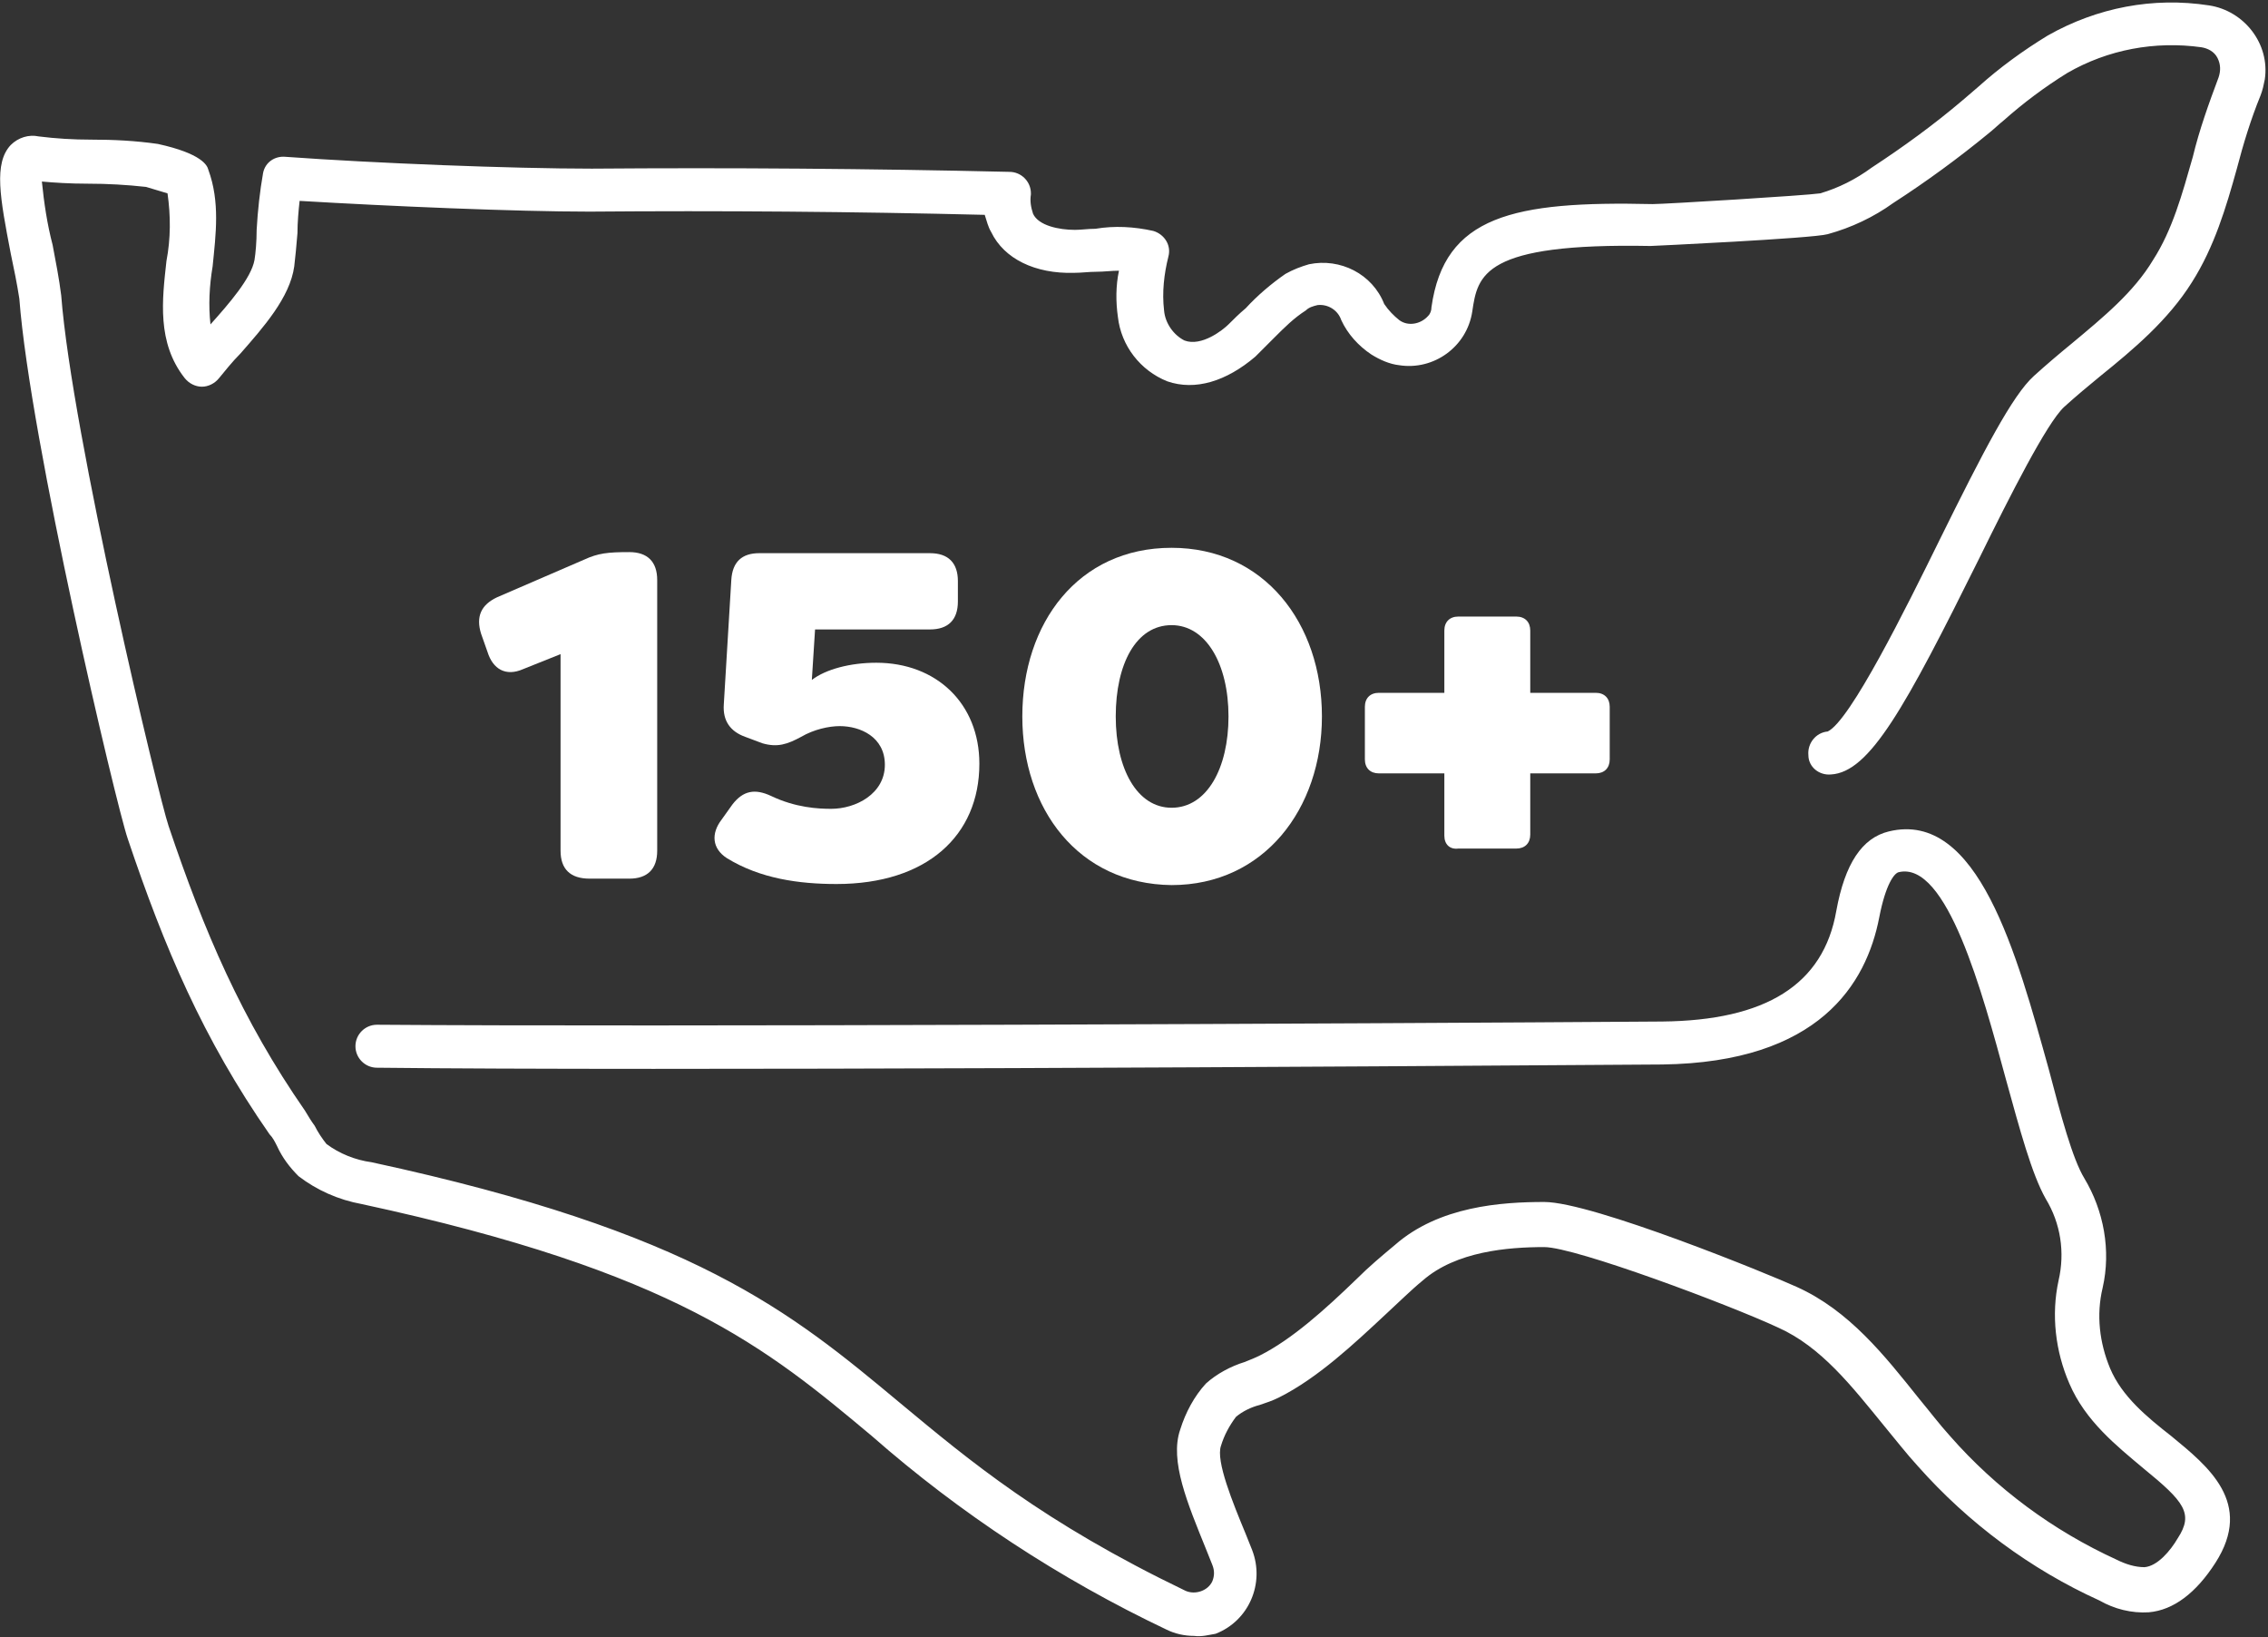
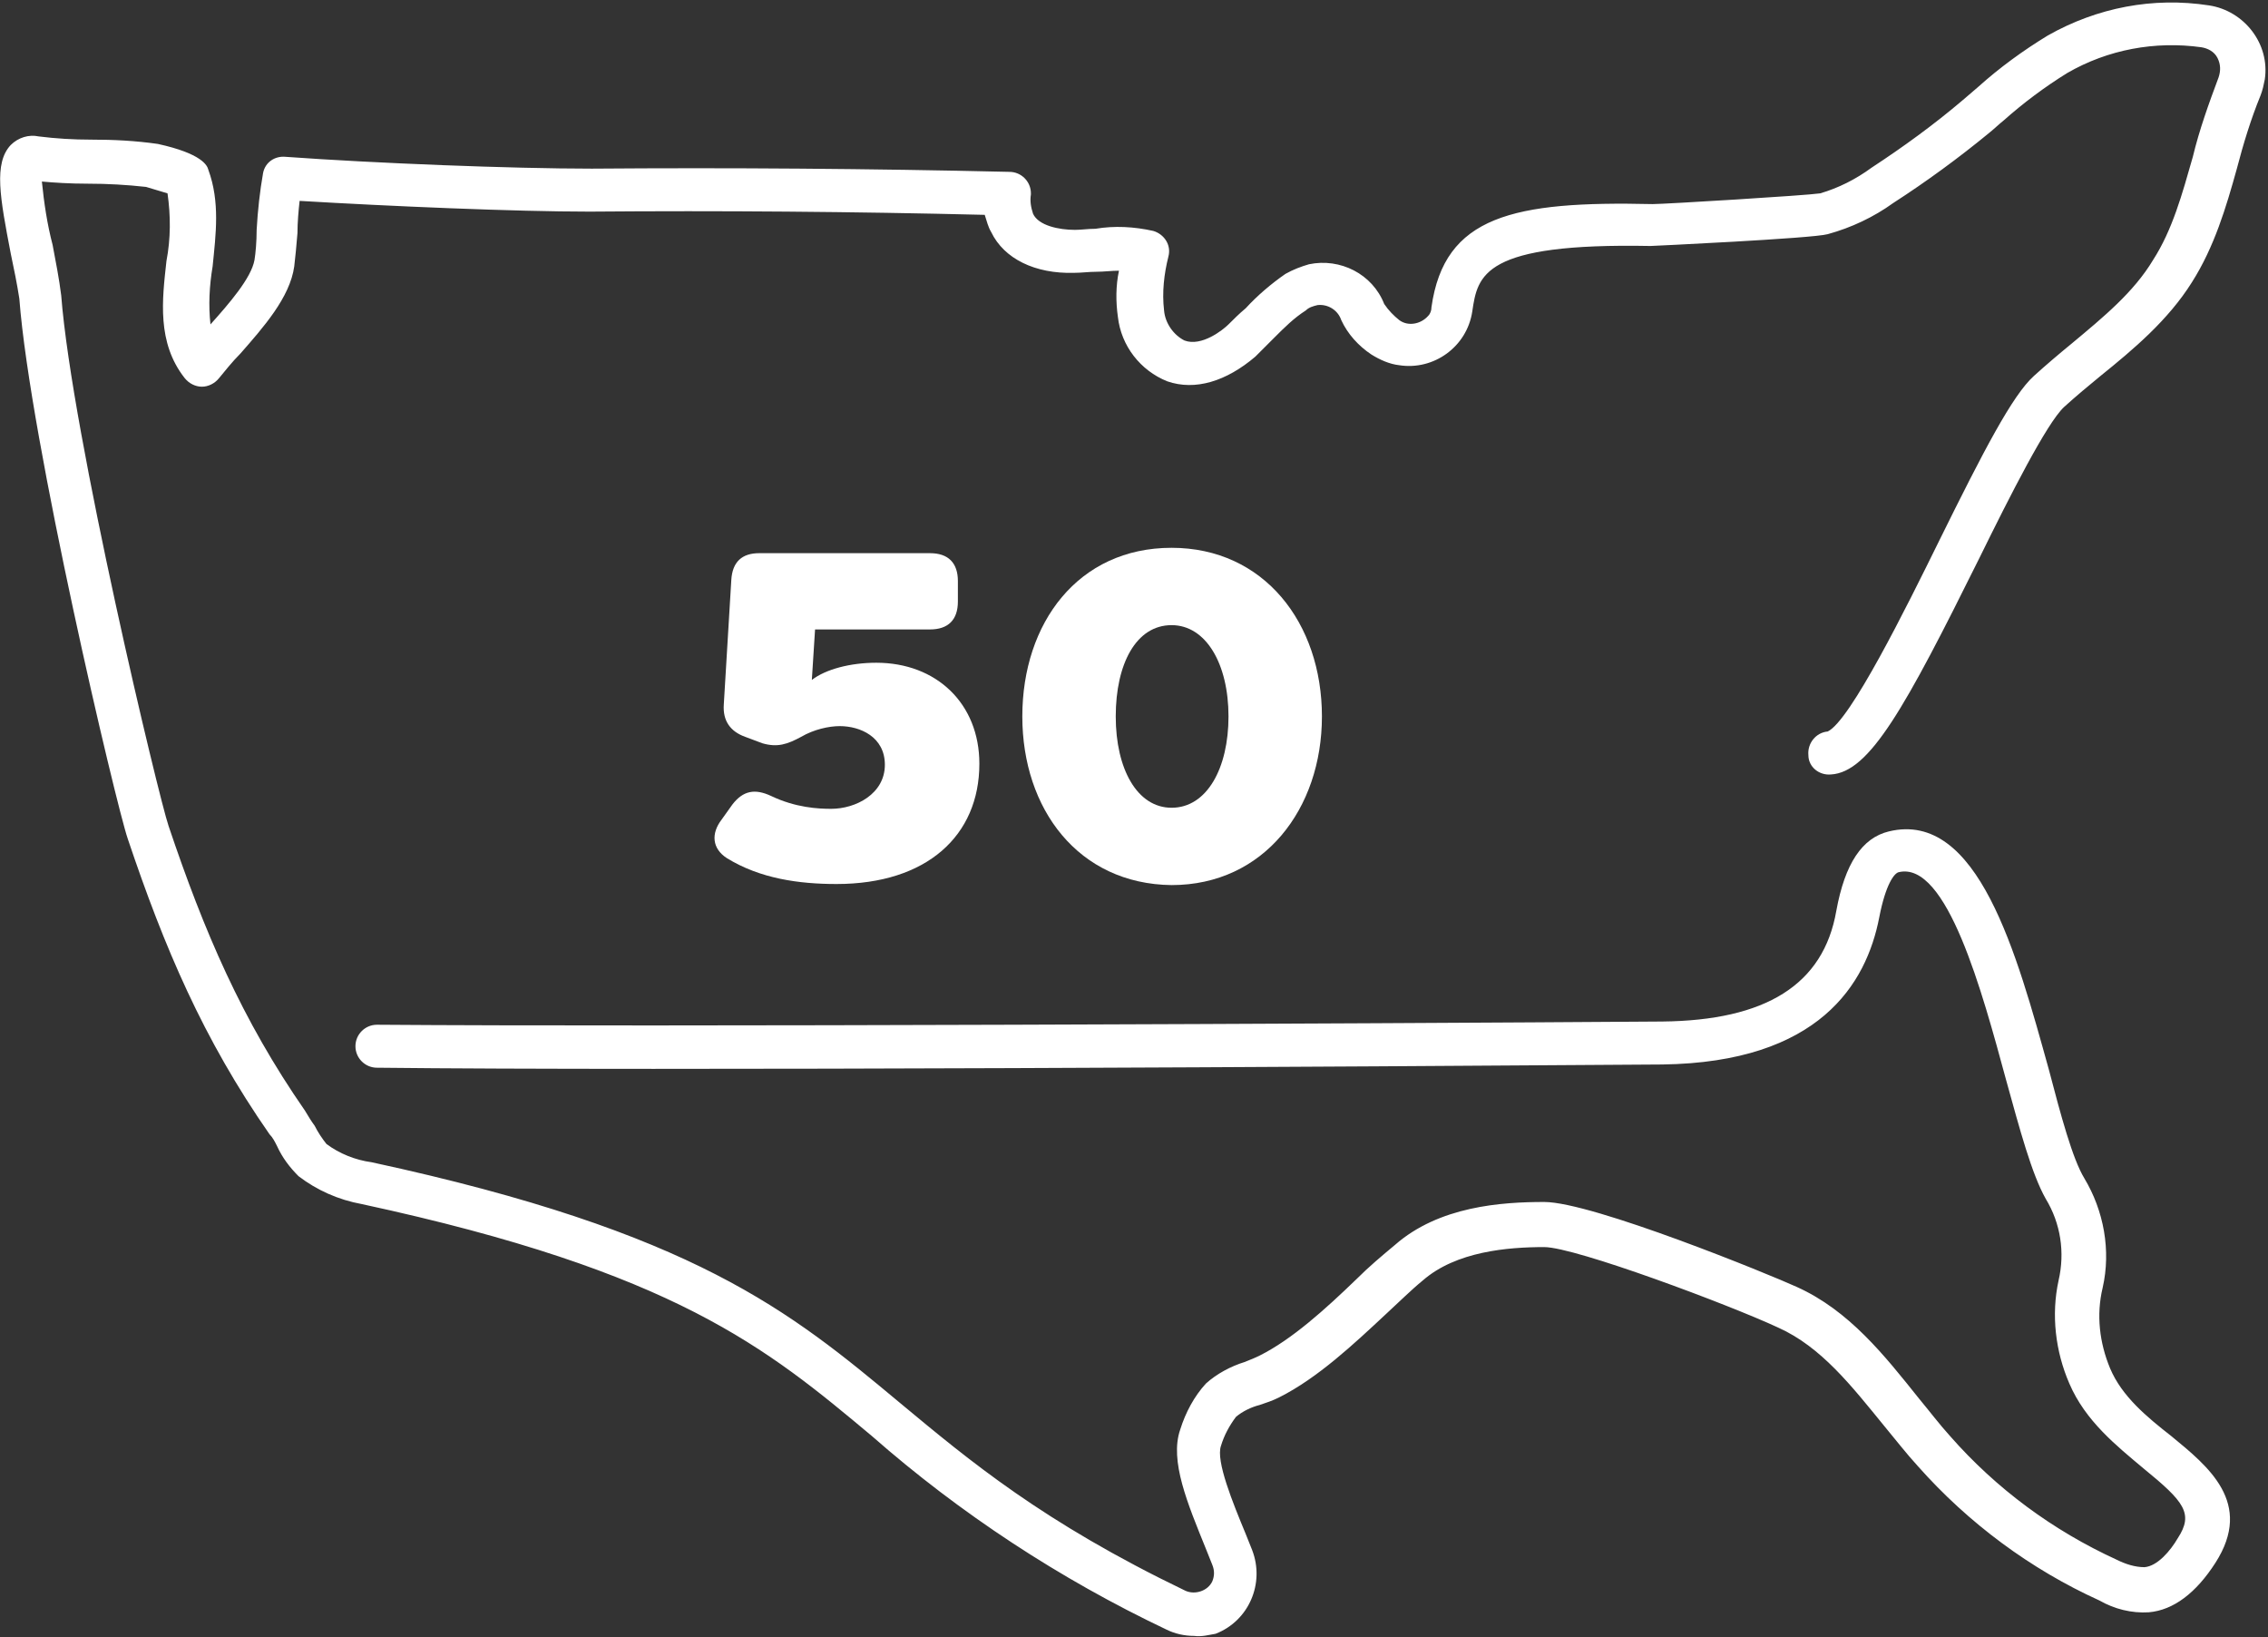
<svg xmlns="http://www.w3.org/2000/svg" id="Layer_1" x="0px" y="0px" viewBox="0 0 211.2 152.4" style="enable-background:new 0 0 211.2 152.4;" xml:space="preserve">
  <rect x="0" y="0" width="211.2" height="152.4" fill="#333333" stroke="none" />
  <style type="text/css">	.st0{fill:#FFFFFF;}</style>
  <g>
    <path class="st0" d="M111.2,152.3c-0.9,0-1.8-0.2-2.6-0.6c-9.9-4.7-19.2-10.8-27.4-18c-9.8-8.2-18.3-15.3-47.5-21.6  c-2.2-0.4-4.2-1.3-5.9-2.6c-0.8-0.8-1.5-1.7-2-2.8c-0.2-0.4-0.4-0.8-0.7-1.1c-6.2-8.9-9.8-17.4-13.2-27.5  c-1.1-3.2-9.1-37.1-10.1-50.3C1.6,26.5,1.3,25,1,23.6c-1-5.2-1.6-8.4,0-10.1c0.7-0.7,1.7-1,2.6-0.8c1.6,0.2,3.2,0.3,4.9,0.3  c2.1,0,4.1,0.1,6.2,0.4c4.1,0.9,4.6,2,4.7,2.4c1.1,3,0.7,6,0.4,9c-0.3,1.8-0.4,3.6-0.2,5.4l0,0c1.7-1.9,3.8-4.3,4.1-6  c0.1-0.6,0.2-1.7,0.2-2.8c0.1-1.8,0.3-3.6,0.6-5.3c0.2-1,1.1-1.6,2.1-1.5c8.3,0.6,21.1,1.1,28.5,1.1c12.9-0.1,26,0,38.9,0.3  c1.1,0,2,0.9,2,2c0,0,0,0.1,0,0.1c-0.1,0.6,0,1.2,0.2,1.8c0.5,1.1,2.4,1.5,3.9,1.5c0.6,0,1.2-0.1,1.9-0.1c1.8-0.3,3.6-0.2,5.4,0.2  c1,0.3,1.7,1.3,1.4,2.4c-0.4,1.6-0.6,3.3-0.4,5c0.1,1.2,0.9,2.3,1.9,2.8c1.6,0.6,3.6-1,4.1-1.5s1-1,1.6-1.5  c1.1-1.2,2.4-2.3,3.7-3.2c0.7-0.4,1.5-0.7,2.2-0.9c2.9-0.6,5.9,0.9,7,3.7c0.4,0.6,0.9,1.1,1.4,1.5c0.8,0.6,2,0.4,2.7-0.4  c0.2-0.2,0.3-0.5,0.3-0.8c1.2-8.5,7.6-9.9,20.6-9.6c1.1,0,14.3-0.8,15.6-1c1.7-0.5,3.3-1.3,4.8-2.4c2.9-1.9,5.8-4,8.5-6.3l1.4-1.2  c2-1.8,4.2-3.4,6.5-4.8c4.6-2.6,9.8-3.6,15-2.8c3.3,0.5,5.7,3.6,5.2,6.9c-0.1,0.5-0.2,1-0.4,1.5c-0.9,2.2-1.6,4.5-2.2,6.8  c-1,3.6-2.1,7.3-4.2,10.6c-2.2,3.5-5.4,6.2-8.5,8.7c-1.1,0.9-2.3,1.9-3.4,2.9c-1.6,1.5-5,8.2-7.9,14.1  c-6.9,13.9-10.2,19.9-13.8,20.1c-1.1,0.1-2.1-0.7-2.1-1.8c-0.1-1.1,0.7-2.1,1.8-2.2c2.1-1,7.3-11.5,10.4-17.8  c4.1-8.3,6.8-13.5,8.8-15.3c1.1-1,2.4-2.1,3.5-3c3-2.5,5.8-4.8,7.6-7.8c1.8-2.8,2.7-6.1,3.7-9.6c0.6-2.5,1.5-5,2.4-7.4  c0.2-0.6,0.2-1.2-0.1-1.8c-0.3-0.6-0.9-0.9-1.5-1c-4.3-0.6-8.7,0.2-12.5,2.4c-2.1,1.3-4.1,2.8-5.9,4.4c-0.5,0.4-0.9,0.8-1.4,1.2  c-2.8,2.3-5.8,4.5-8.9,6.5c-1.8,1.3-3.9,2.3-6.1,2.9c-1.4,0.4-16.4,1.1-16.5,1.1c-15.6-0.3-16.1,2.7-16.6,6.1  c-0.5,3.3-3.6,5.5-6.8,5c-0.9-0.1-1.8-0.5-2.6-1c-1.2-0.8-2.2-1.9-2.8-3.2c-0.3-0.9-1.2-1.5-2.2-1.4c-0.4,0.1-0.8,0.2-1.1,0.5  c-1.1,0.7-2,1.6-2.9,2.5c-0.6,0.6-1.2,1.2-1.8,1.8c-2.7,2.3-5.6,3.2-8.2,2.3c-2.5-1-4.3-3.3-4.6-6c-0.2-1.4-0.2-2.9,0.1-4.3  c-0.7,0-1.4,0.1-2.1,0.1s-1.4,0.1-2.1,0.1c-3.6,0.1-6.5-1.3-7.7-3.8c-0.3-0.5-0.4-1-0.6-1.6c-12.2-0.3-24.6-0.4-36.8-0.3  c-6.9,0-18.6-0.5-27-1c-0.1,0.9-0.2,2-0.2,3c-0.1,1.2-0.2,2.3-0.3,3.1c-0.4,2.9-2.9,5.7-5,8.1c-0.8,0.8-1.5,1.7-2,2.3  c-0.4,0.5-1,0.8-1.6,0.8c-0.6,0-1.2-0.3-1.6-0.8c-2.6-3.3-2.1-7.3-1.7-10.9c0.4-2.1,0.4-4.2,0.1-6.3c-0.7-0.2-1.3-0.4-2-0.6  c-1.8-0.2-3.6-0.3-5.4-0.3c-1.7,0-3.2-0.1-4.3-0.2c0.2,2,0.5,4,1,5.9c0.3,1.6,0.6,3.1,0.8,4.7c1,13,9.1,46.8,10,49.4  c3.3,9.8,6.8,18,12.7,26.5c0.3,0.5,0.6,1,0.9,1.4c0.3,0.6,0.7,1.2,1.1,1.7c1.2,0.9,2.7,1.5,4.2,1.7c30.1,6.5,39,13.9,49.2,22.4  c6.5,5.4,13.3,11.1,26.6,17.5c0.9,0.4,2.1,0,2.5-0.9c0.2-0.5,0.2-1,0-1.5c-0.2-0.5-0.4-1-0.6-1.5c-1.7-4.2-3.4-8.2-2.4-11.1  c0.5-1.6,1.3-3.1,2.4-4.3c1-0.9,2.3-1.6,3.6-2c0.5-0.2,1-0.4,1.4-0.6c3-1.5,6.1-4.3,9-7.1c1.2-1.2,2.4-2.2,3.6-3.2  c4.1-3.6,9.9-4,13.9-4l0,0c4.5,0,21.1,6.8,23.5,7.9c4.9,2.2,8.2,6.4,11.4,10.4c1,1.2,1.9,2.4,2.9,3.5c4.3,4.9,9.6,8.8,15.5,11.5  c0.8,0.4,1.7,0.7,2.6,0.7c1.2-0.1,2.4-1.5,3.1-2.7c1.5-2.3,0.6-3.4-3.2-6.5c-2.5-2.1-5.4-4.4-6.9-7.9c-1.3-3-1.7-6.4-1-9.6  c0.6-2.6,0.2-5.3-1.2-7.6c-1.3-2.3-2.4-6.4-3.7-11.1c-2.2-8.1-5.5-20.4-10-19.3c-0.4,0.1-1.2,1.1-1.8,4.2  c-1.2,6.2-5.6,13.5-20.2,13.7c-27.8,0.2-93.7,0.6-119.7,0.3c-1.1,0-2-0.9-2-2c0-1.1,0.9-2,2-2c26,0.2,91.8-0.1,119.7-0.3  c9.6-0.1,15-3.4,16.2-10.3c0.8-4.4,2.4-6.8,4.9-7.4c8.3-2,11.9,11.4,14.9,22.2c1.1,4.2,2.2,8.3,3.3,10.1c1.8,3,2.5,6.7,1.7,10.2  c-0.6,2.5-0.3,5.1,0.7,7.5c1.1,2.6,3.4,4.5,5.7,6.3c3.4,2.8,7.7,6.2,4.1,11.8c-1.8,2.8-3.9,4.4-6.2,4.6c-1.6,0.1-3.2-0.3-4.6-1.1  c-6.4-2.9-12.2-7.2-16.9-12.5c-1.1-1.2-2.1-2.5-3.1-3.7c-3.1-3.8-5.9-7.4-9.9-9.2c-4.5-2.1-18.9-7.5-21.8-7.5l0,0  c-3.4,0-8.2,0.4-11.3,3.1c-1.1,0.9-2.2,2-3.4,3.1c-3,2.8-6.4,6-10,7.8c-0.6,0.3-1.2,0.5-1.8,0.7c-0.8,0.2-1.6,0.6-2.2,1.1  c-0.6,0.8-1.1,1.7-1.4,2.7c-0.5,1.4,1.1,5.3,2.3,8.2l0.6,1.5c1.2,3.1-0.3,6.6-3.4,7.8C112.6,152.2,111.9,152.4,111.2,152.3  L111.2,152.3z" />
  </g>
  <g>
-     <path class="st0" d="M52.2,79.2V60.9l-3.5,1.4c-1.6,0.7-2.8,0-3.3-1.6L44.8,59c-0.5-1.6,0-2.7,1.5-3.4l8.1-3.5  c1.3-0.6,2.2-0.7,4.2-0.7c1.7,0,2.6,0.9,2.6,2.6v25.2c0,1.7-0.9,2.6-2.6,2.6h-3.7C53.1,81.8,52.2,80.9,52.2,79.2z" />
    <path class="st0" d="M67.7,79.9c-1.4-0.9-1.5-2.3-0.5-3.6l1-1.4c1-1.3,2.1-1.5,3.6-0.8c2.3,1.1,4.4,1.2,5.6,1.2c2.3,0,5-1.4,5-4.1  c0-2.6-2.3-3.6-4.2-3.6c-1,0-2.4,0.3-3.6,1c-1.3,0.7-2.2,1-3.6,0.6l-1.6-0.6c-1.4-0.5-2.1-1.5-2-3L68.1,54c0.1-1.7,1-2.5,2.6-2.5  h15.9c1.7,0,2.6,0.9,2.6,2.6V56c0,1.7-0.9,2.6-2.6,2.6H75.9l-0.3,4.7c1.3-1,3.6-1.6,6-1.6c5.6,0,9.6,3.8,9.6,9.4  c0,6.7-4.9,11.2-13.3,11.2C74.4,82.3,70.8,81.8,67.7,79.9z" />
    <path class="st0" d="M95.2,66.7c0-8.7,5.2-15.7,13.9-15.7c8.6,0,14,7,14,15.7c0,8.6-5.4,15.7-14,15.7  C100.4,82.3,95.2,75.3,95.2,66.7z M114.4,66.7c0-4.9-2.1-8.5-5.3-8.5c-3.3,0-5.2,3.6-5.2,8.5c0,4.9,2,8.5,5.2,8.5  C112.4,75.2,114.4,71.5,114.4,66.7z" />
-     <path class="st0" d="M134.5,77.8V72h-6.1c-0.8,0-1.3-0.5-1.3-1.3v-4.9c0-0.8,0.5-1.3,1.3-1.3h6.1v-5.8c0-0.8,0.5-1.3,1.3-1.3h5.4  c0.8,0,1.3,0.5,1.3,1.3v5.8h6.1c0.8,0,1.3,0.5,1.3,1.3v4.9c0,0.8-0.5,1.3-1.3,1.3h-6.1v5.7c0,0.8-0.5,1.3-1.3,1.3h-5.4  C135,79.1,134.5,78.6,134.5,77.8z" />
  </g>
</svg>